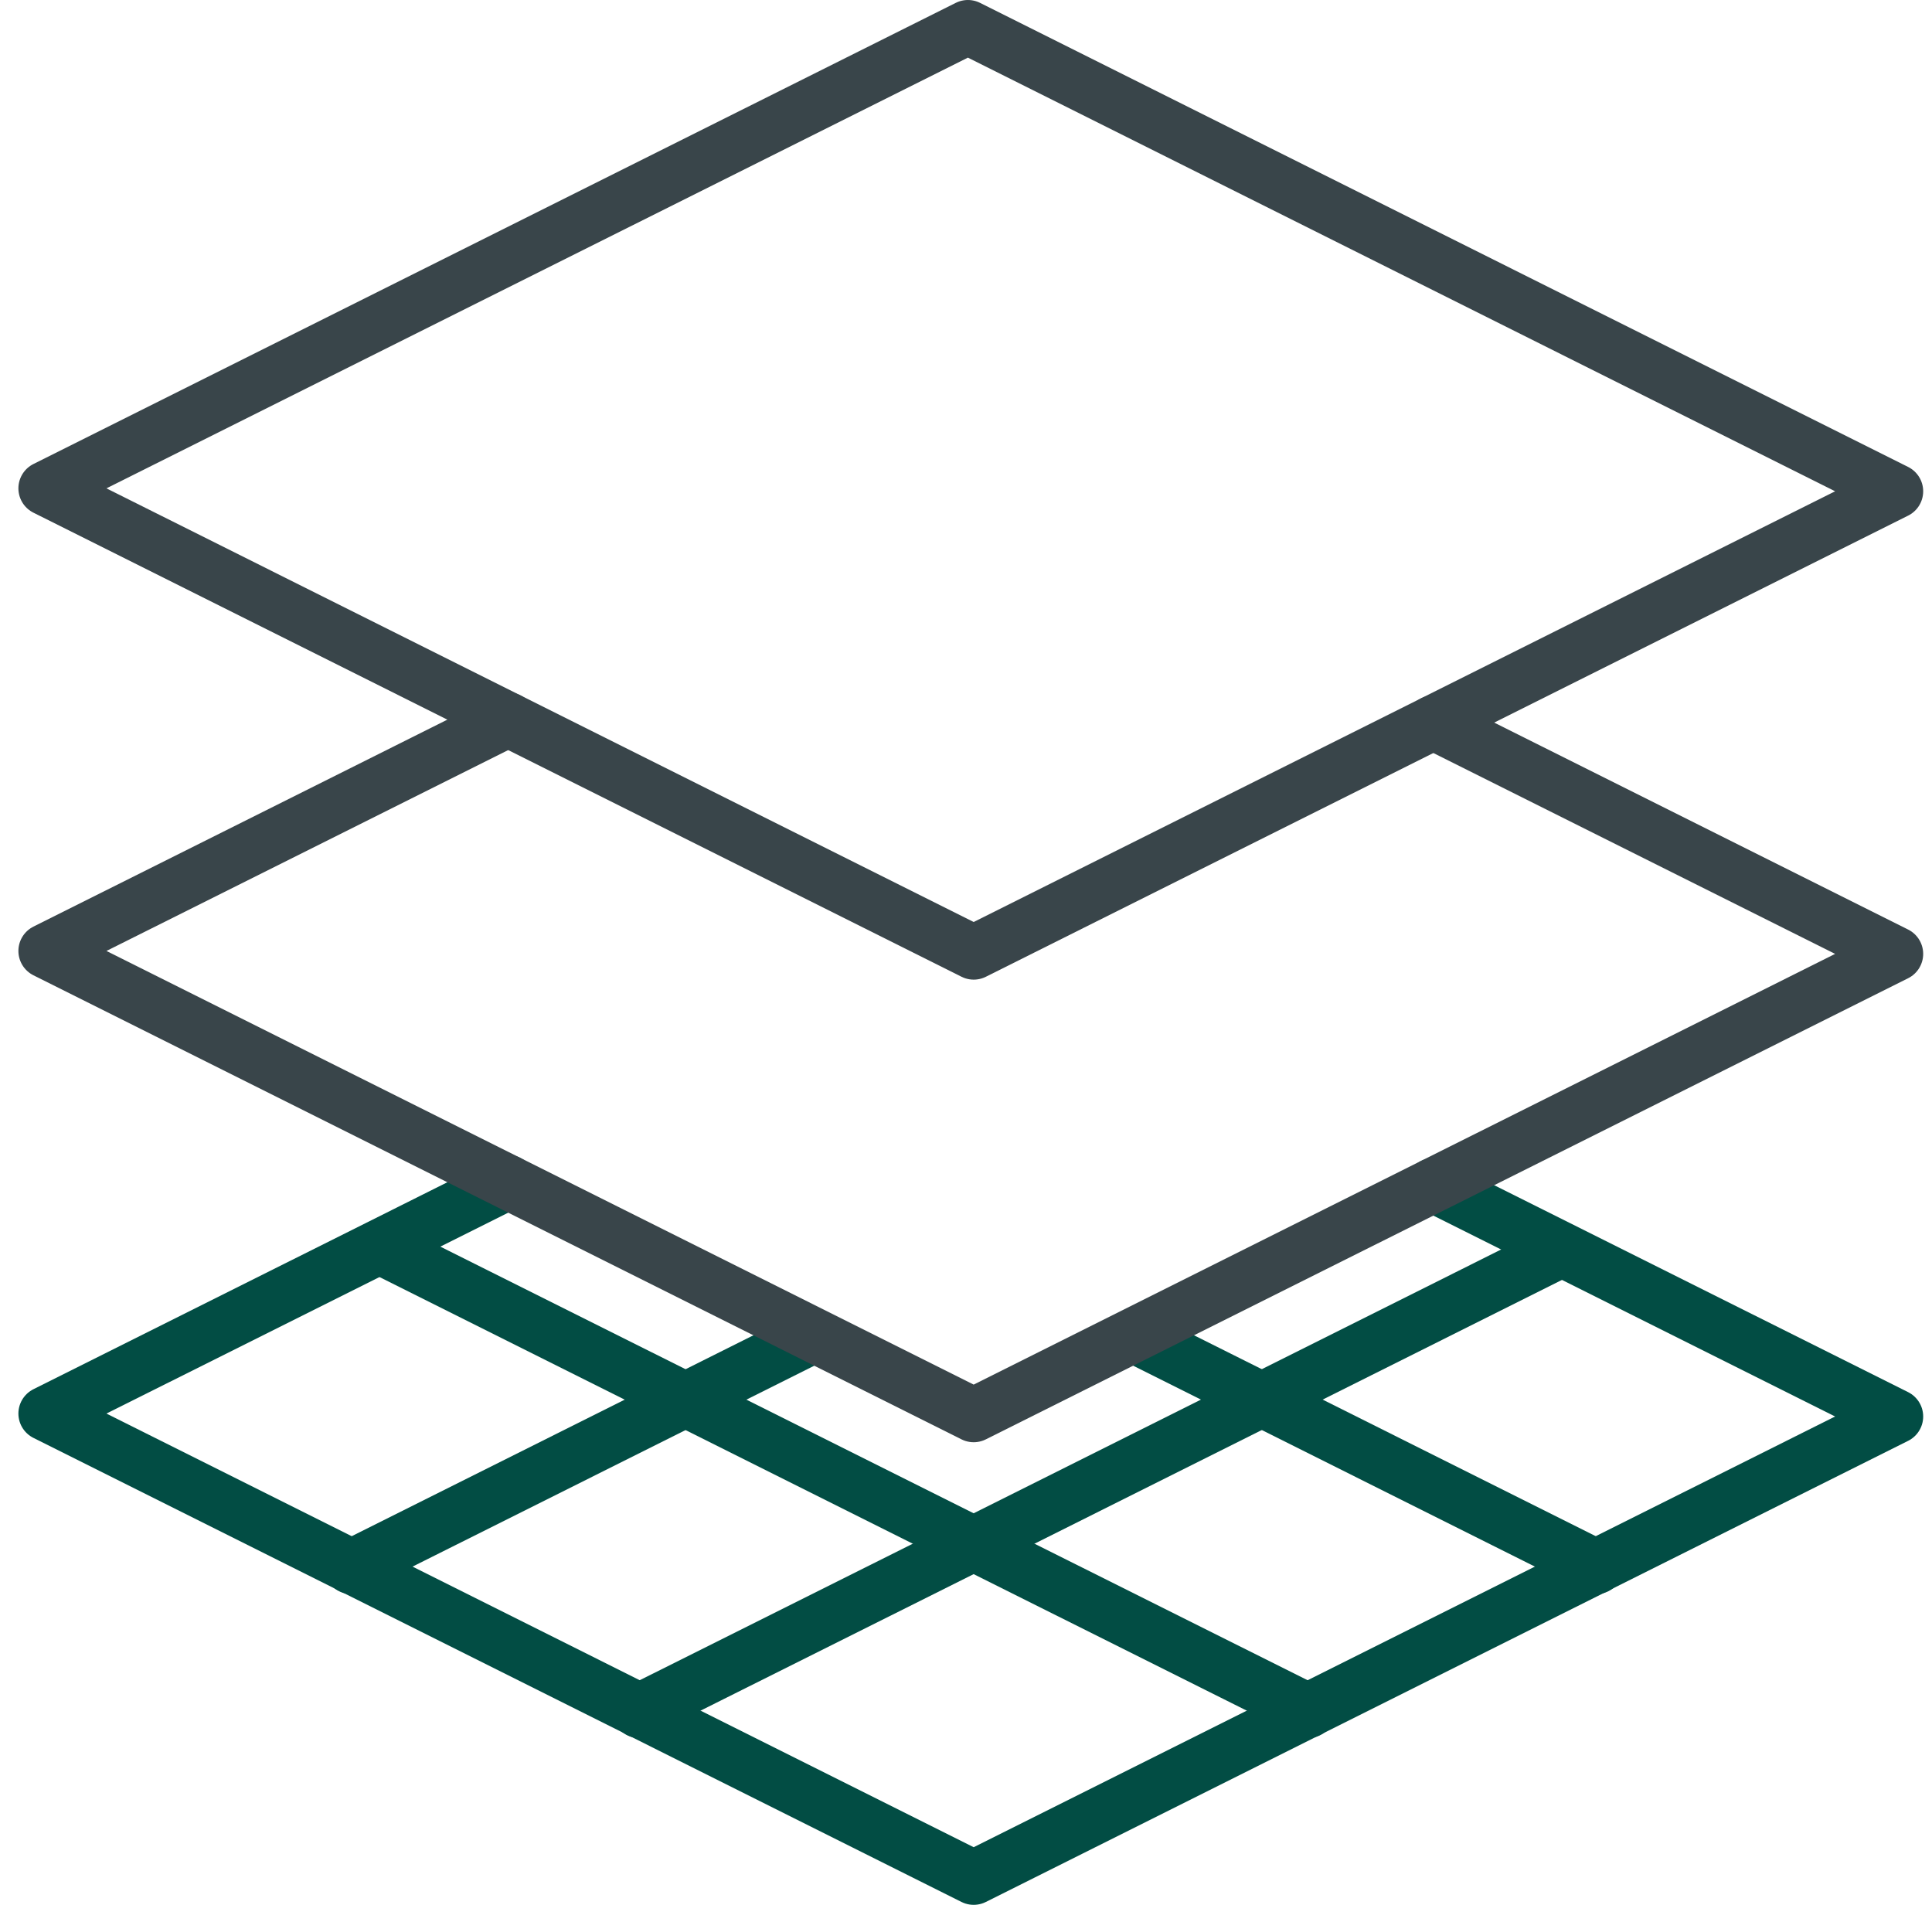
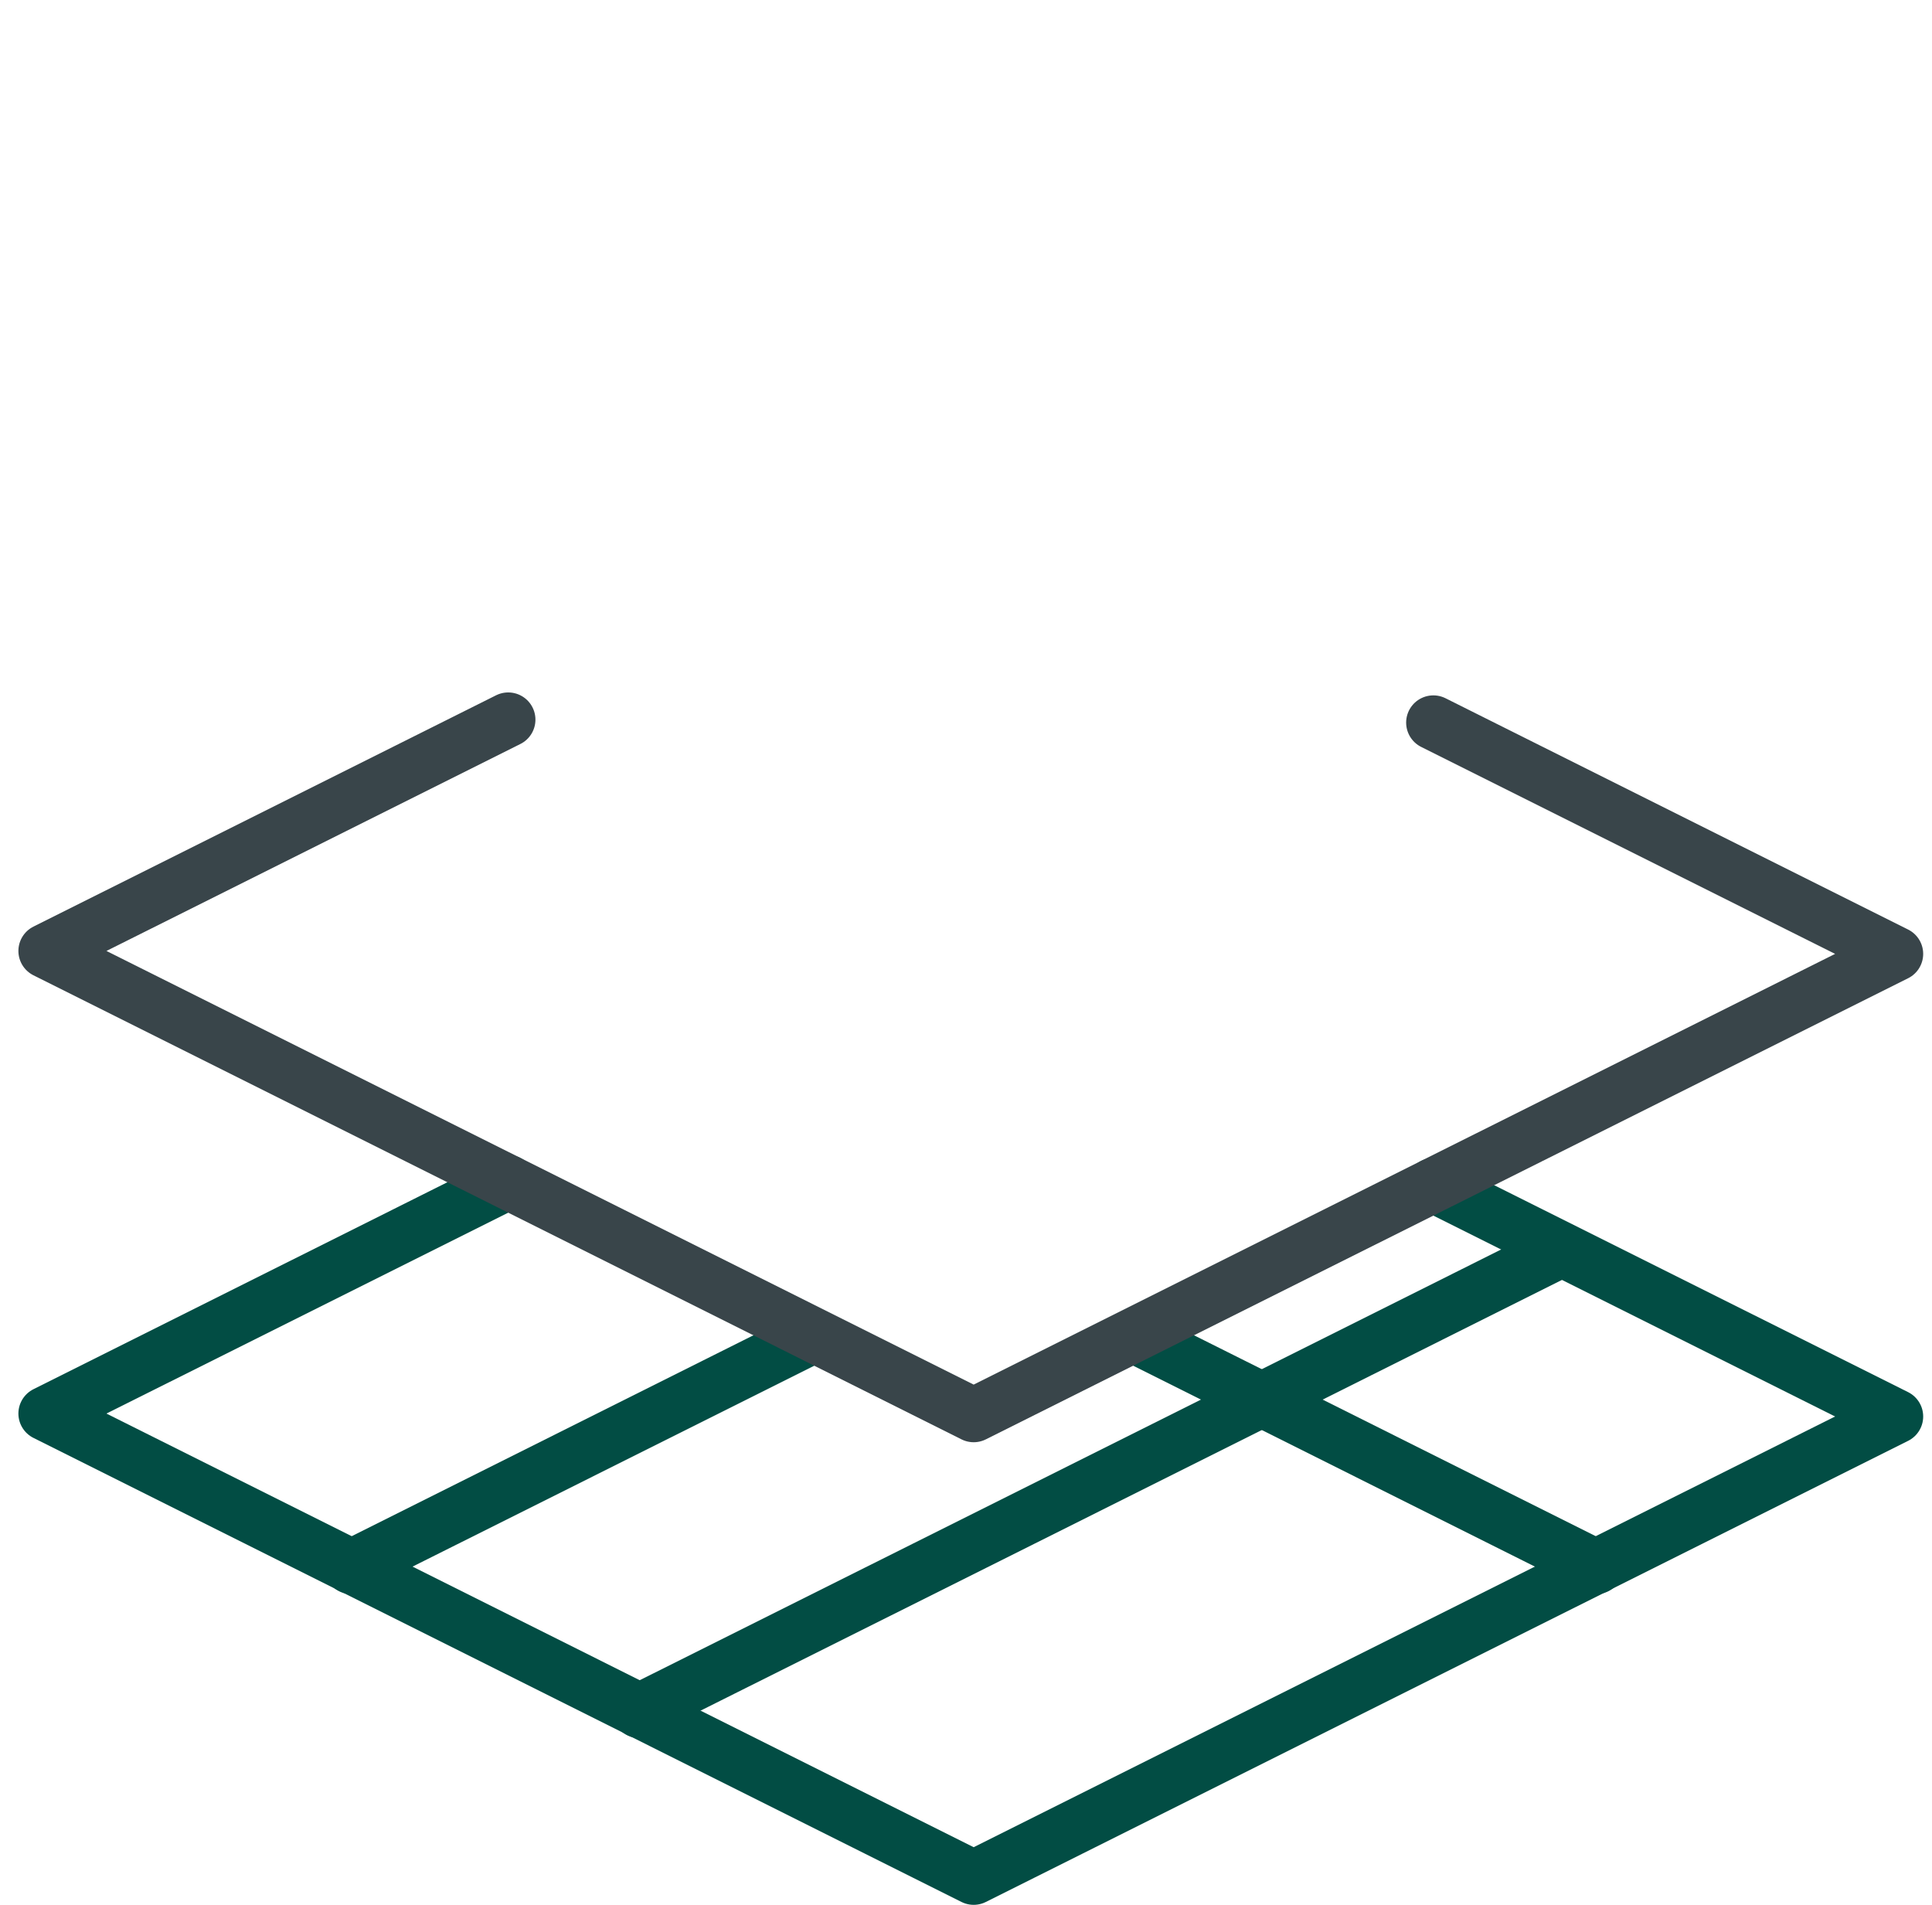
<svg xmlns="http://www.w3.org/2000/svg" width="71" height="70" viewBox="0 0 71 70" fill="none">
-   <path d="M13.961 45.819L25.192 51.434L35.779 56.728L48.069 62.871" stroke="#024D44" stroke-width="2" stroke-linecap="round" stroke-linejoin="round" />
  <path d="M58.662 57.58L41.742 49.119" stroke="#024D44" stroke-width="2" stroke-linecap="round" stroke-linejoin="round" />
  <path d="M57.386 45.925L46.369 51.434L35.783 56.728L23.492 62.872" stroke="#024D44" stroke-width="2" stroke-linecap="round" stroke-linejoin="round" />
  <path d="M29.826 49.119L12.906 57.58" stroke="#024D44" stroke-width="2" stroke-linecap="round" stroke-linejoin="round" />
  <path d="M52.675 43.554L69.676 52.054L35.782 69L1.676 51.946L18.677 43.446" stroke="#024D44" stroke-width="2" stroke-linecap="round" stroke-linejoin="round" />
-   <path d="M35.783 35L1.676 17.946L35.57 1L69.676 18.054L35.783 35Z" stroke="#39454A" stroke-width="2" stroke-linecap="round" stroke-linejoin="round" />
  <path d="M52.675 26.554L69.676 35.054L52.675 43.554L35.782 52L18.677 43.446L1.676 34.946L18.677 26.446" stroke="#39454A" stroke-width="2" stroke-linecap="round" stroke-linejoin="round" />
</svg>